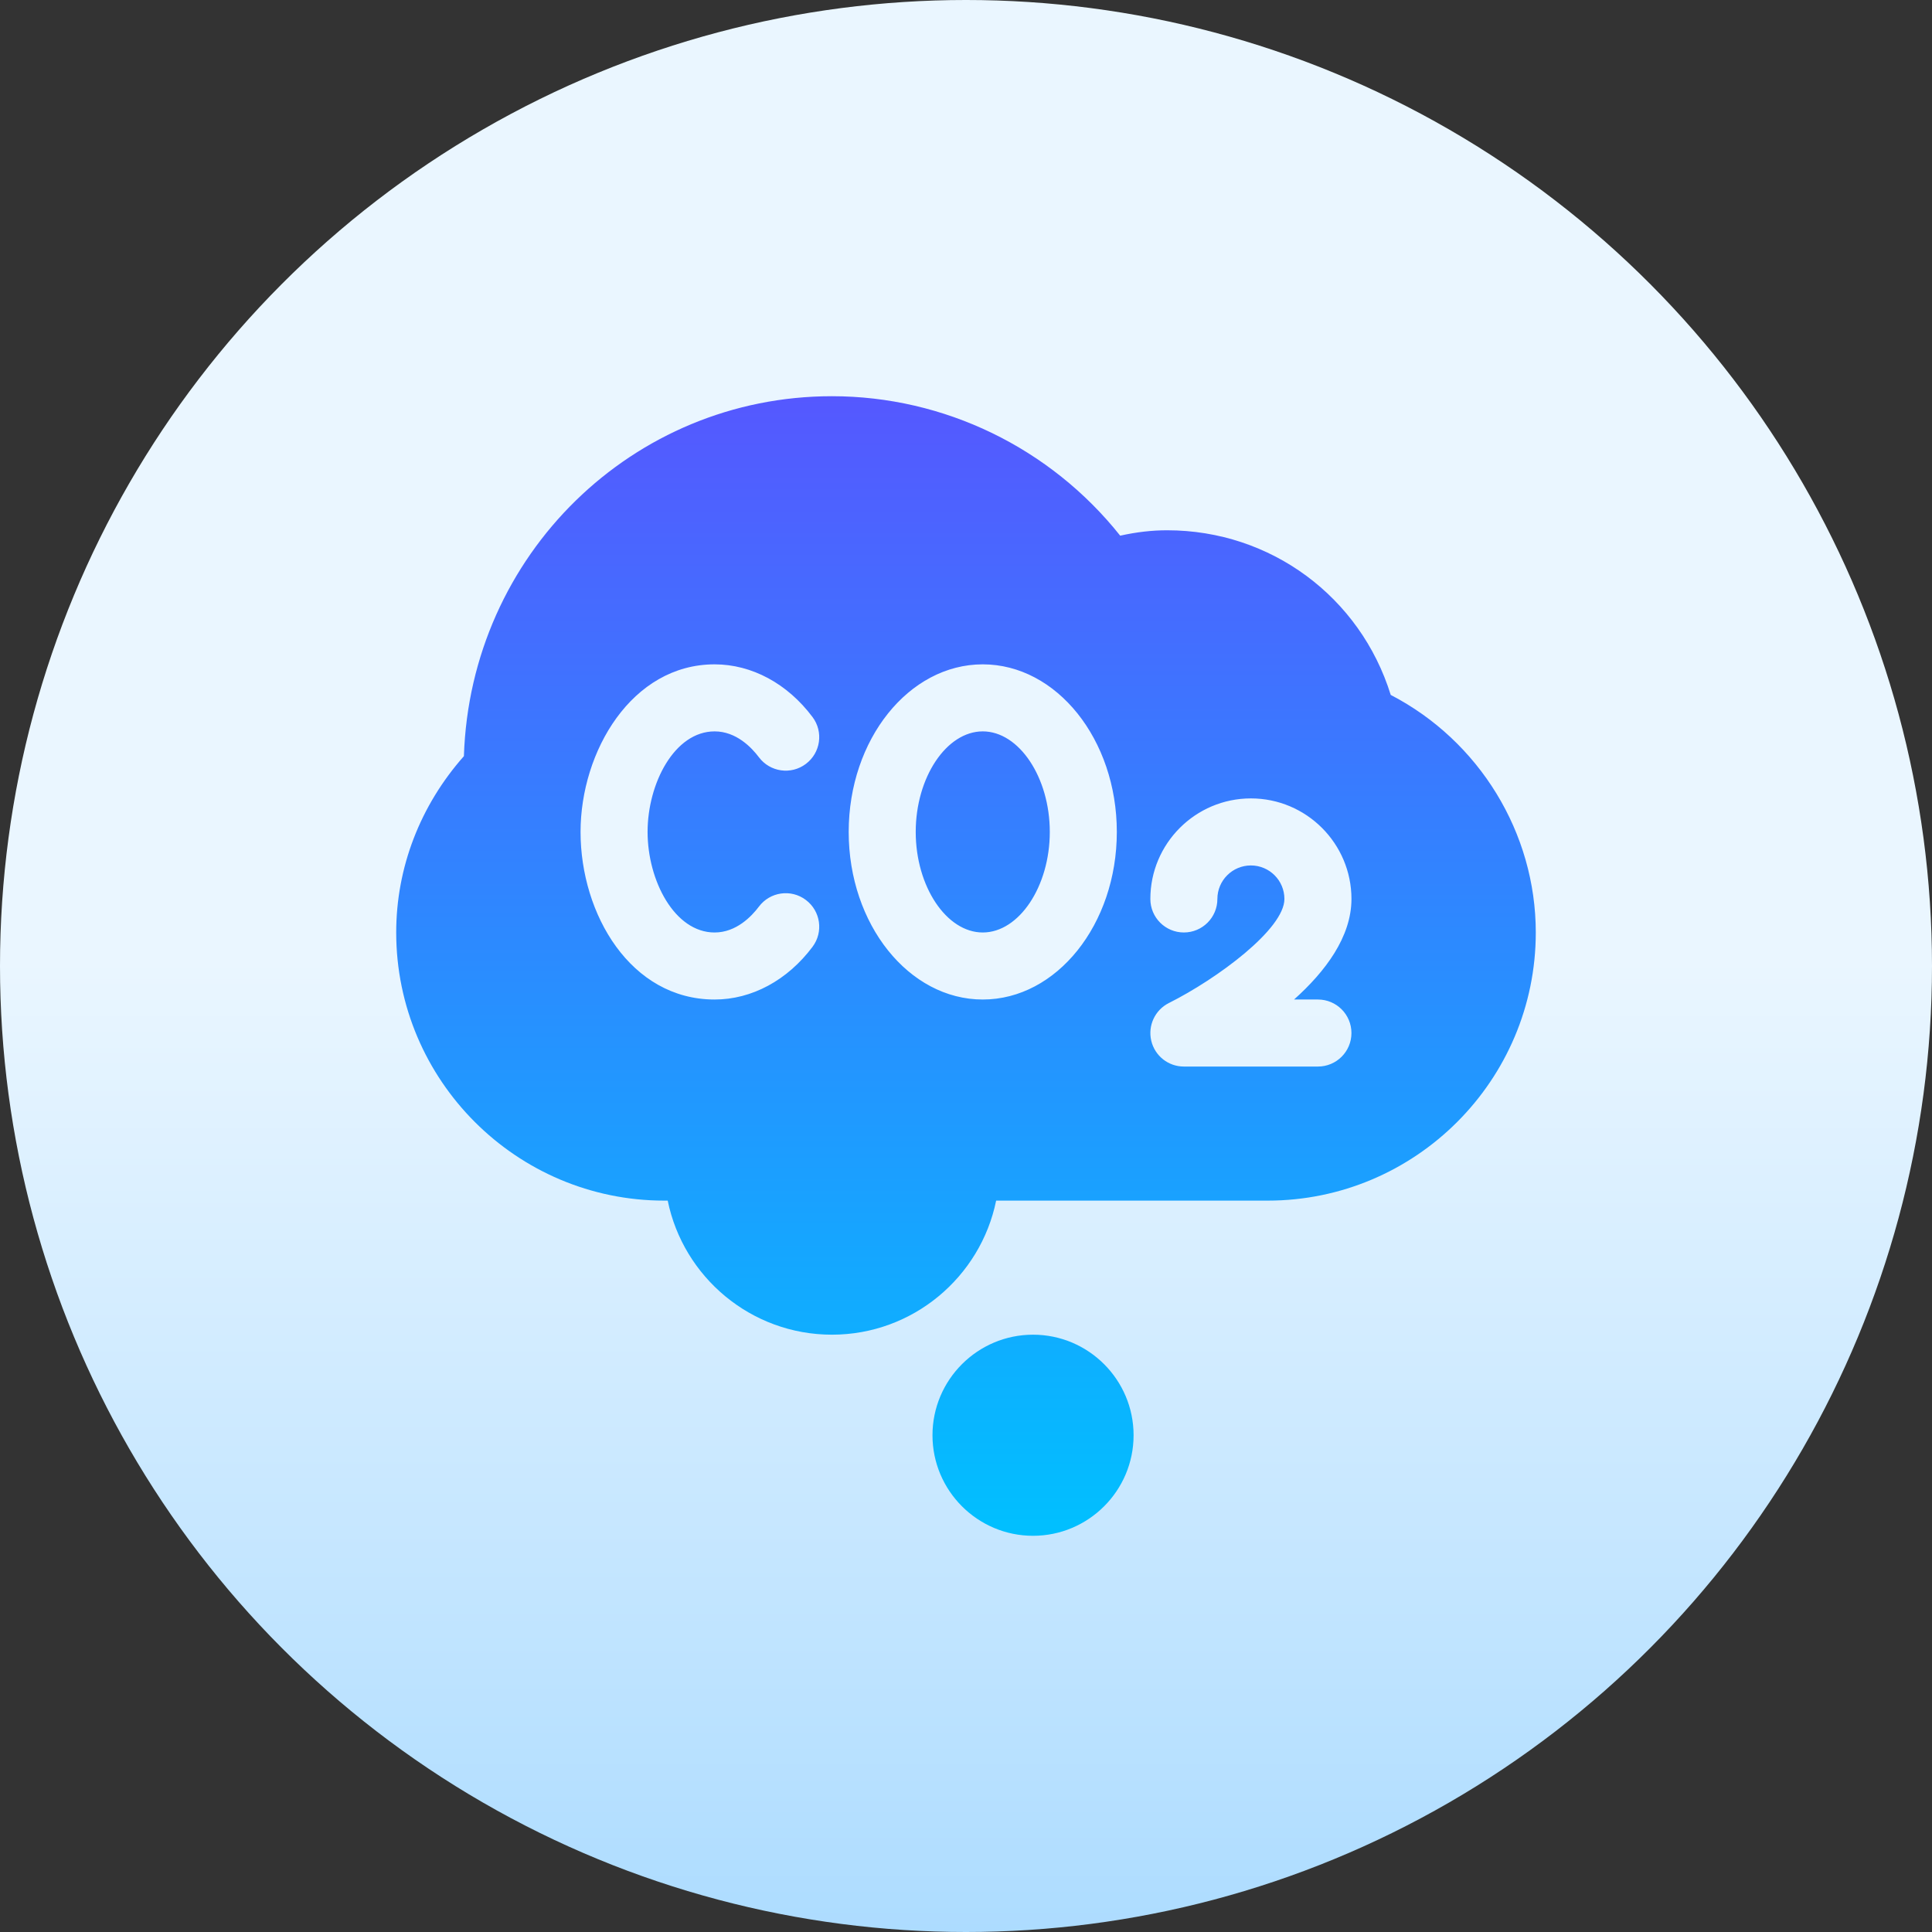
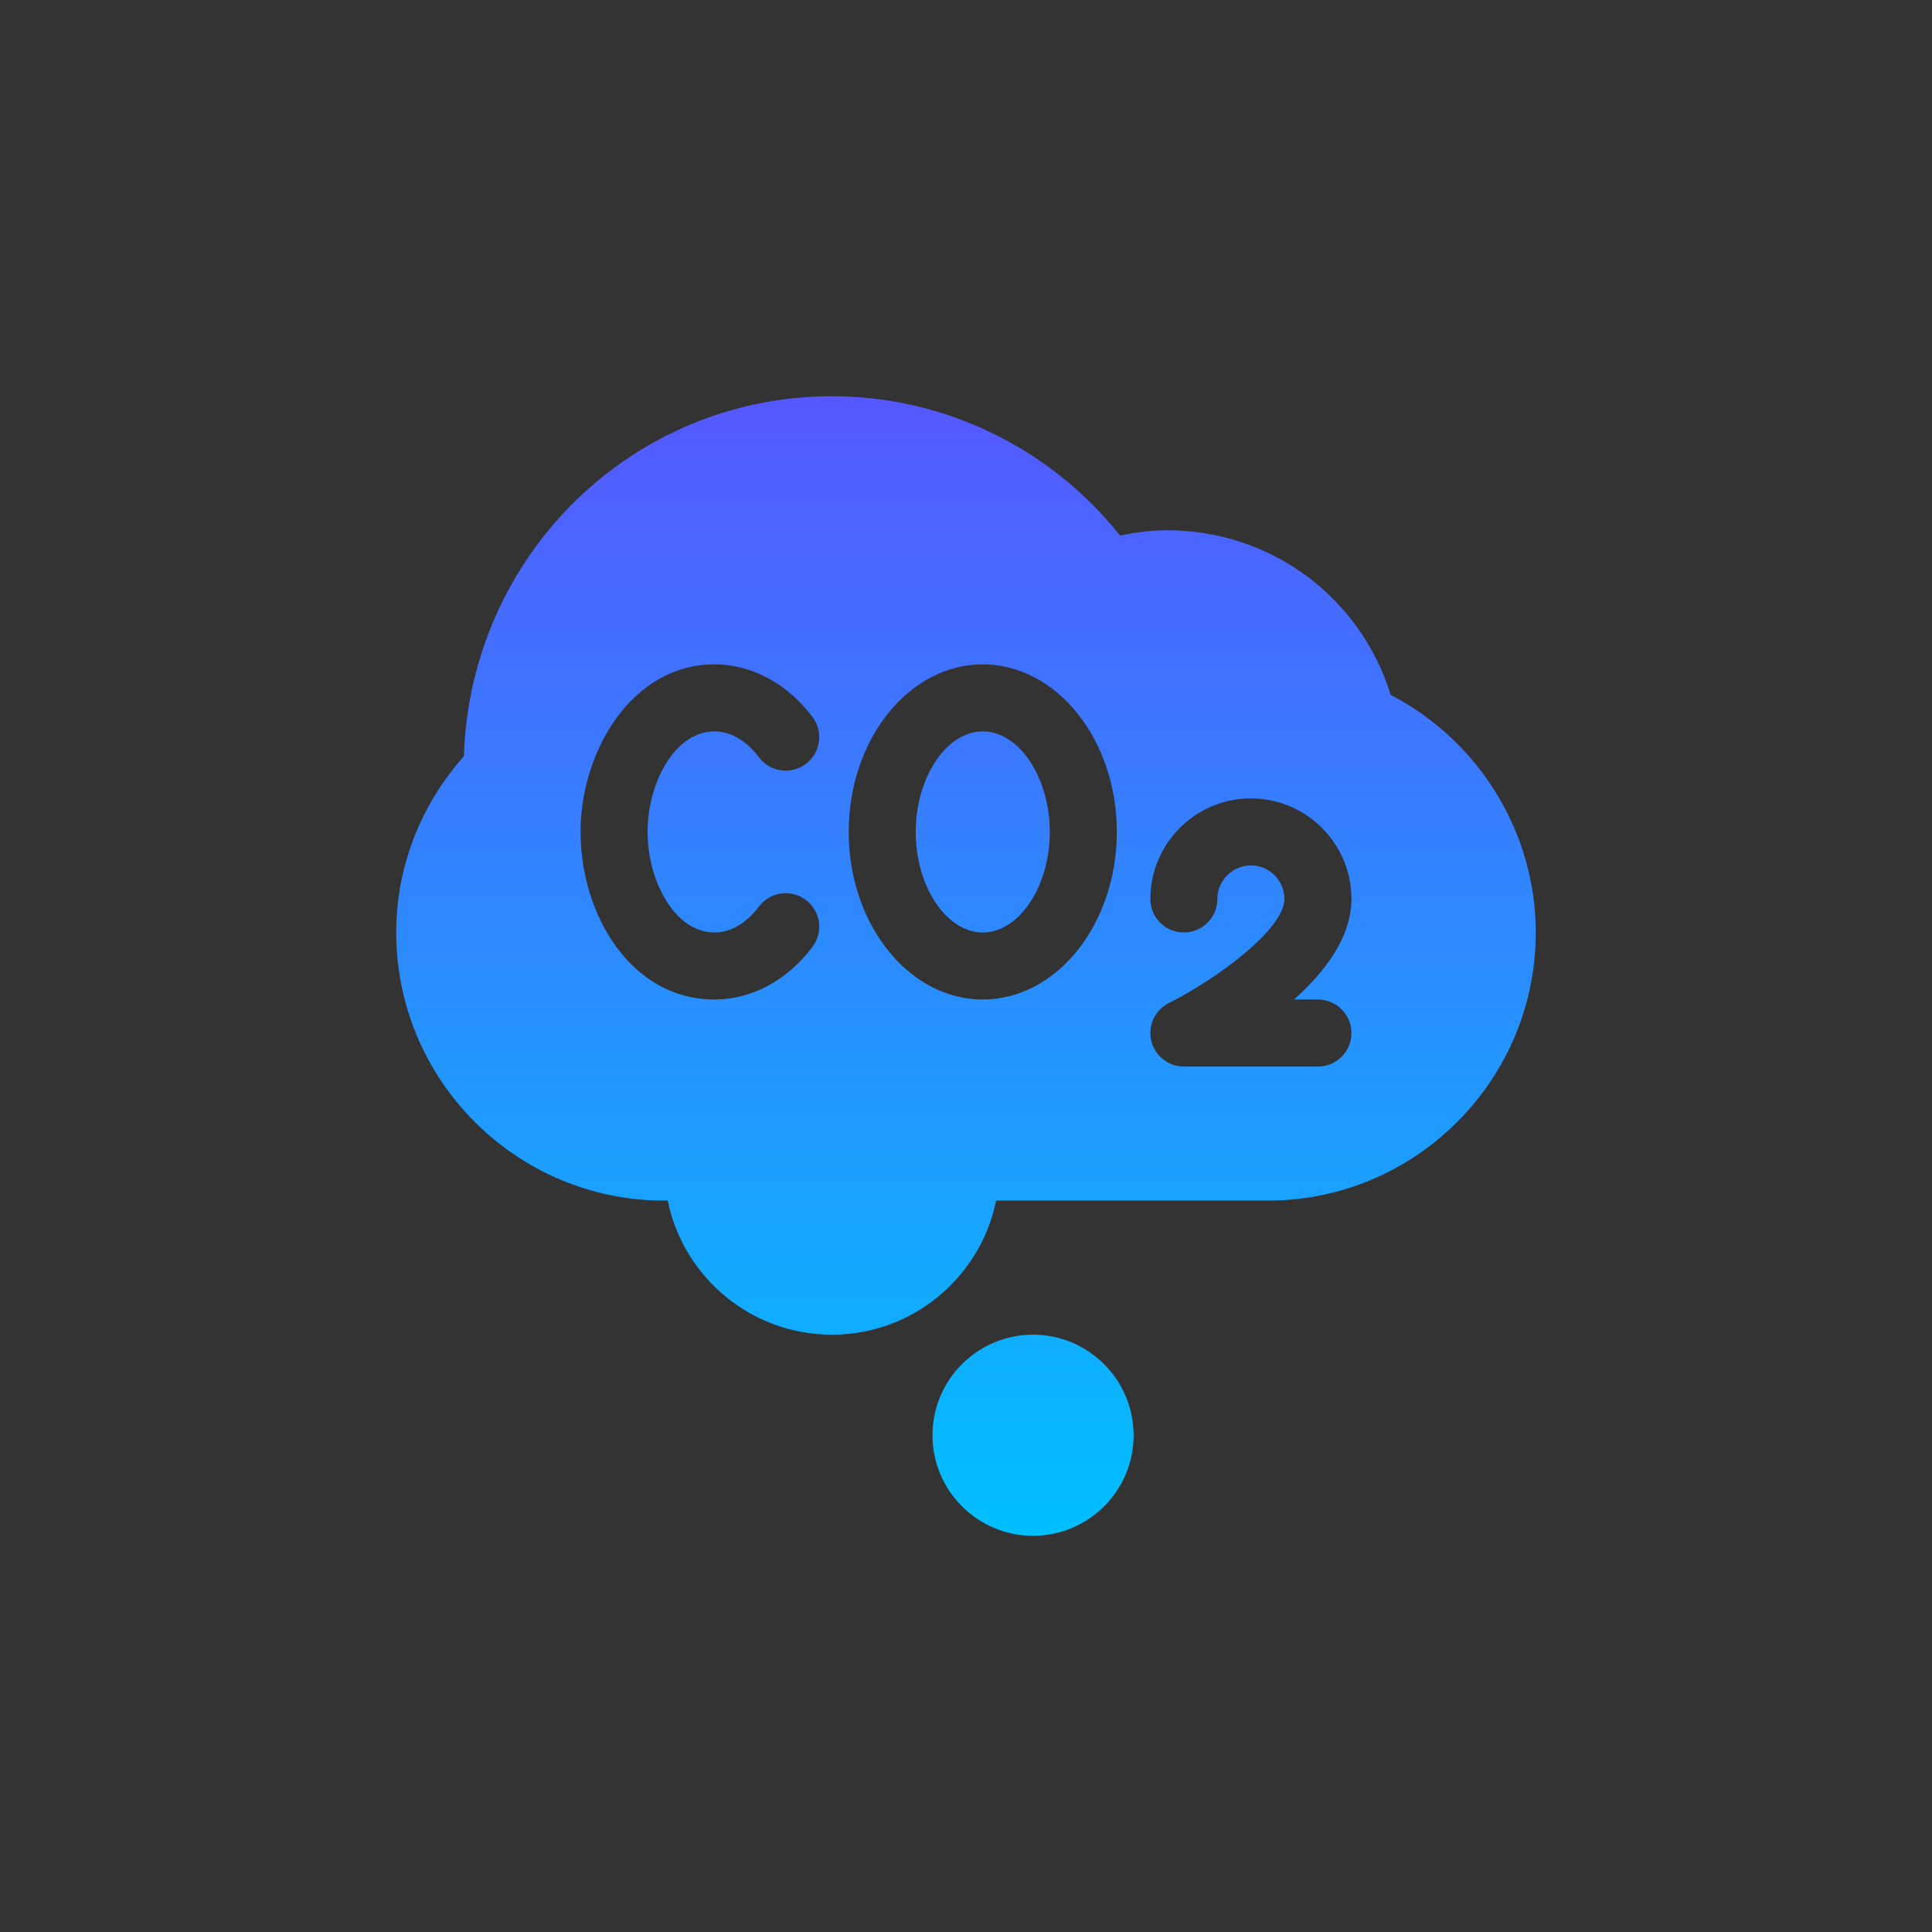
<svg xmlns="http://www.w3.org/2000/svg" id="Capa_1" enable-background="new 0 0 512 512" height="512" viewBox="0 0 512 512" width="512">
  <rect x="0" y="0" width="512" height="512" fill="#333333" stroke="none" />
  <linearGradient id="SVGID_1_" gradientUnits="userSpaceOnUse" x1="256" x2="256" y1="512" y2="0">
    <stop offset="0" stop-color="#addcff" />
    <stop offset=".503" stop-color="#eaf6ff" />
    <stop offset="1" stop-color="#eaf6ff" />
  </linearGradient>
  <linearGradient id="SVGID_2_" gradientUnits="userSpaceOnUse" x1="256" x2="256" y1="407" y2="105">
    <stop offset="0" stop-color="#00c0ff" />
    <stop offset="1" stop-color="#5558ff" />
  </linearGradient>
  <g>
    <g>
-       <circle cx="256" cy="256" fill="url(#SVGID_1_)" r="256" />
-     </g>
+       </g>
    <g id="Carbon_dioxide_2_">
      <g>
        <g>
          <g>
            <path d="m368.556 184.16c-8.041-25.927-31.748-43.631-59.262-43.631-4.008 0-8.119.469-12.43 1.431-18.493-23.255-46.606-36.96-76.393-36.96-52.713 0-95.815 41.966-97.532 95.39-11.598 13.098-17.939 29.553-17.939 46.728 0 39.181 31.878 71.059 71.059 71.059h.893c4.129 20.245 22.067 35.529 43.518 35.529s39.389-15.284 43.518-35.529h71.952c39.181 0 71.059-31.878 71.059-71.059.001-26.413-14.988-50.796-38.443-62.958zm-179.174 62.958c5.742 0 9.811-4.294 11.736-6.853 2.941-3.921 8.501-4.736 12.43-1.778 3.929 2.94 4.727 8.501 1.778 12.43-6.644 8.874-16.108 13.965-25.944 13.965-22.241 0-35.529-22.579-35.529-44.412 0-21.356 13.584-44.412 35.529-44.412 9.837 0 19.3 5.092 25.944 13.965 2.949 3.929 2.151 9.49-1.778 12.43-3.929 2.949-9.49 2.143-12.43-1.778-1.926-2.559-5.994-6.853-11.736-6.853-10.626 0-17.765 13.775-17.765 26.647.001 12.874 7.139 26.649 17.765 26.649zm71.059 17.764c-19.595 0-35.529-19.925-35.529-44.412s15.934-44.412 35.529-44.412 35.529 19.925 35.529 44.412c.001 24.488-15.934 44.412-35.529 44.412zm88.824 0c4.91 0 8.882 3.973 8.882 8.882s-3.973 8.882-8.882 8.882h-35.529c-4.12 0-7.694-2.828-8.639-6.835s.98-8.145 4.658-9.993c12.846-6.436 30.628-19.612 30.628-27.584 0-4.901-3.981-8.882-8.882-8.882s-8.882 3.981-8.882 8.882c0 4.909-3.973 8.882-8.882 8.882s-8.882-3.973-8.882-8.882c0-14.694 11.953-26.647 26.647-26.647s26.647 11.953 26.647 26.647c0 10.071-6.974 19.283-15.214 26.647h6.33zm-88.824-71.059c-9.628 0-17.765 12.205-17.765 26.647s8.136 26.647 17.765 26.647c9.628 0 17.765-12.205 17.765-26.647s-8.136-26.647-17.765-26.647zm13.324 159.883c-14.694 0-26.647 11.953-26.647 26.647s11.953 26.647 26.647 26.647 26.647-11.953 26.647-26.647-11.953-26.647-26.647-26.647z" fill="url(#SVGID_2_)" />
          </g>
        </g>
      </g>
    </g>
  </g>
</svg>